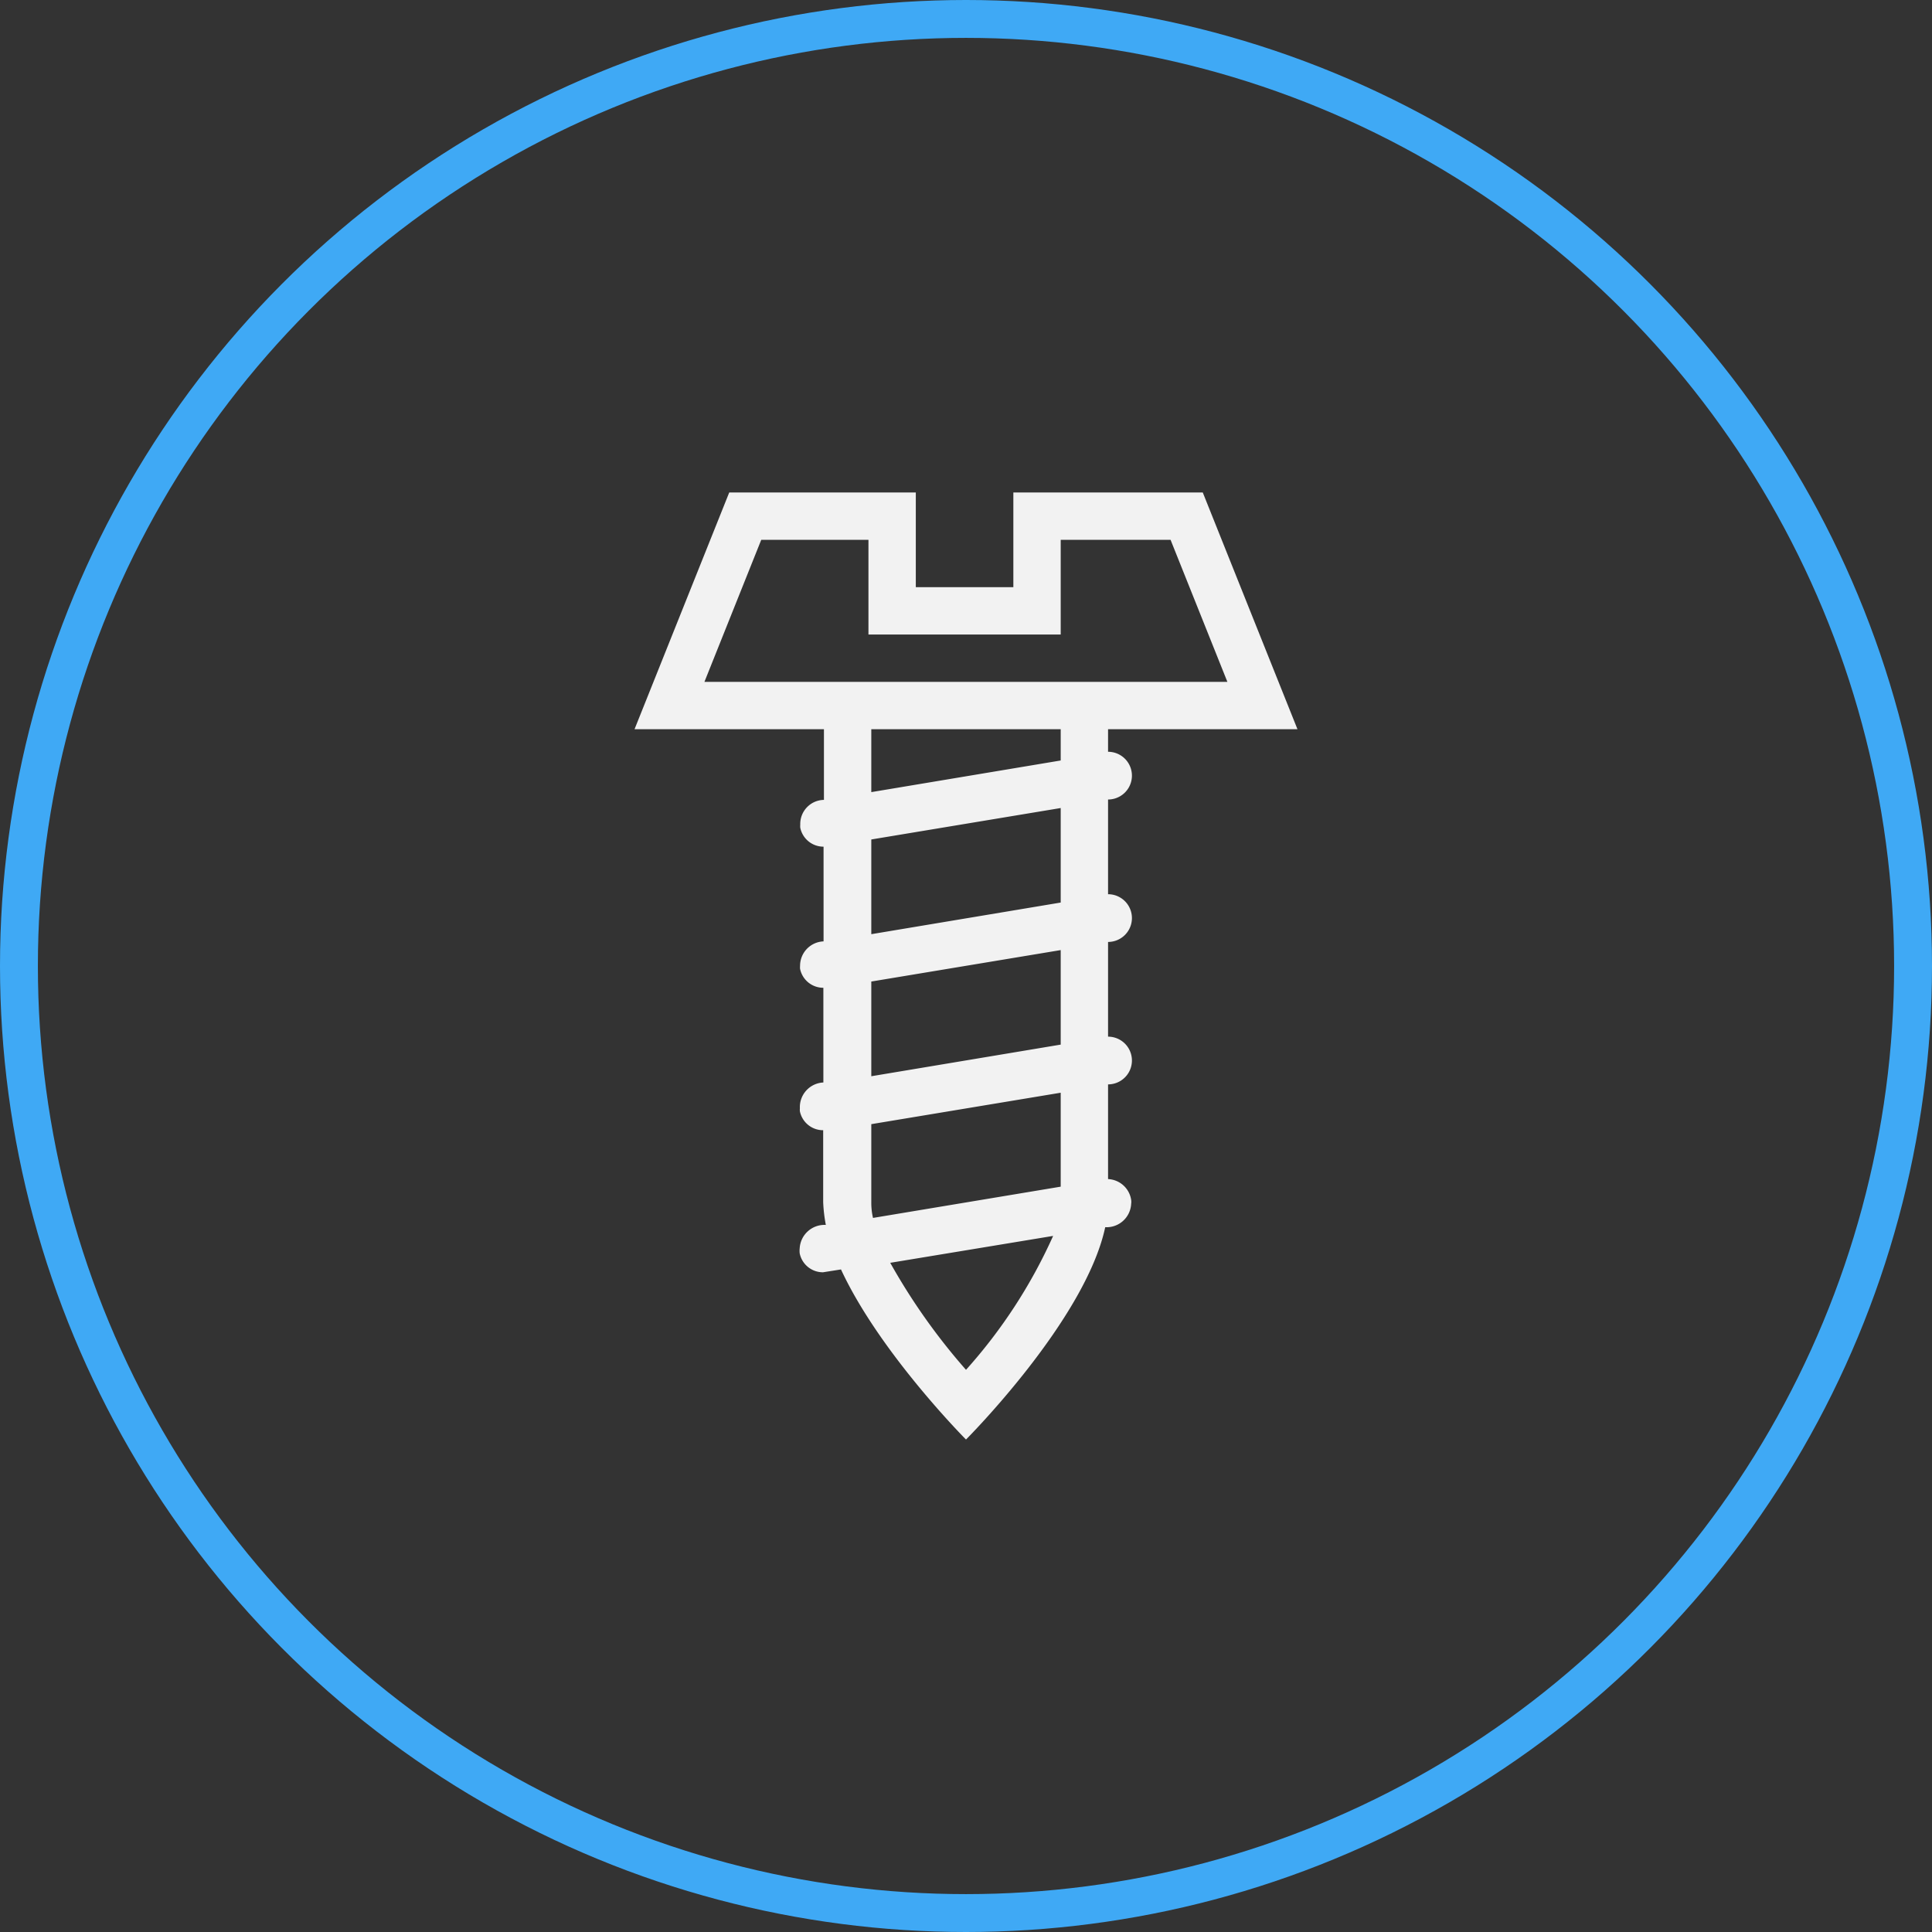
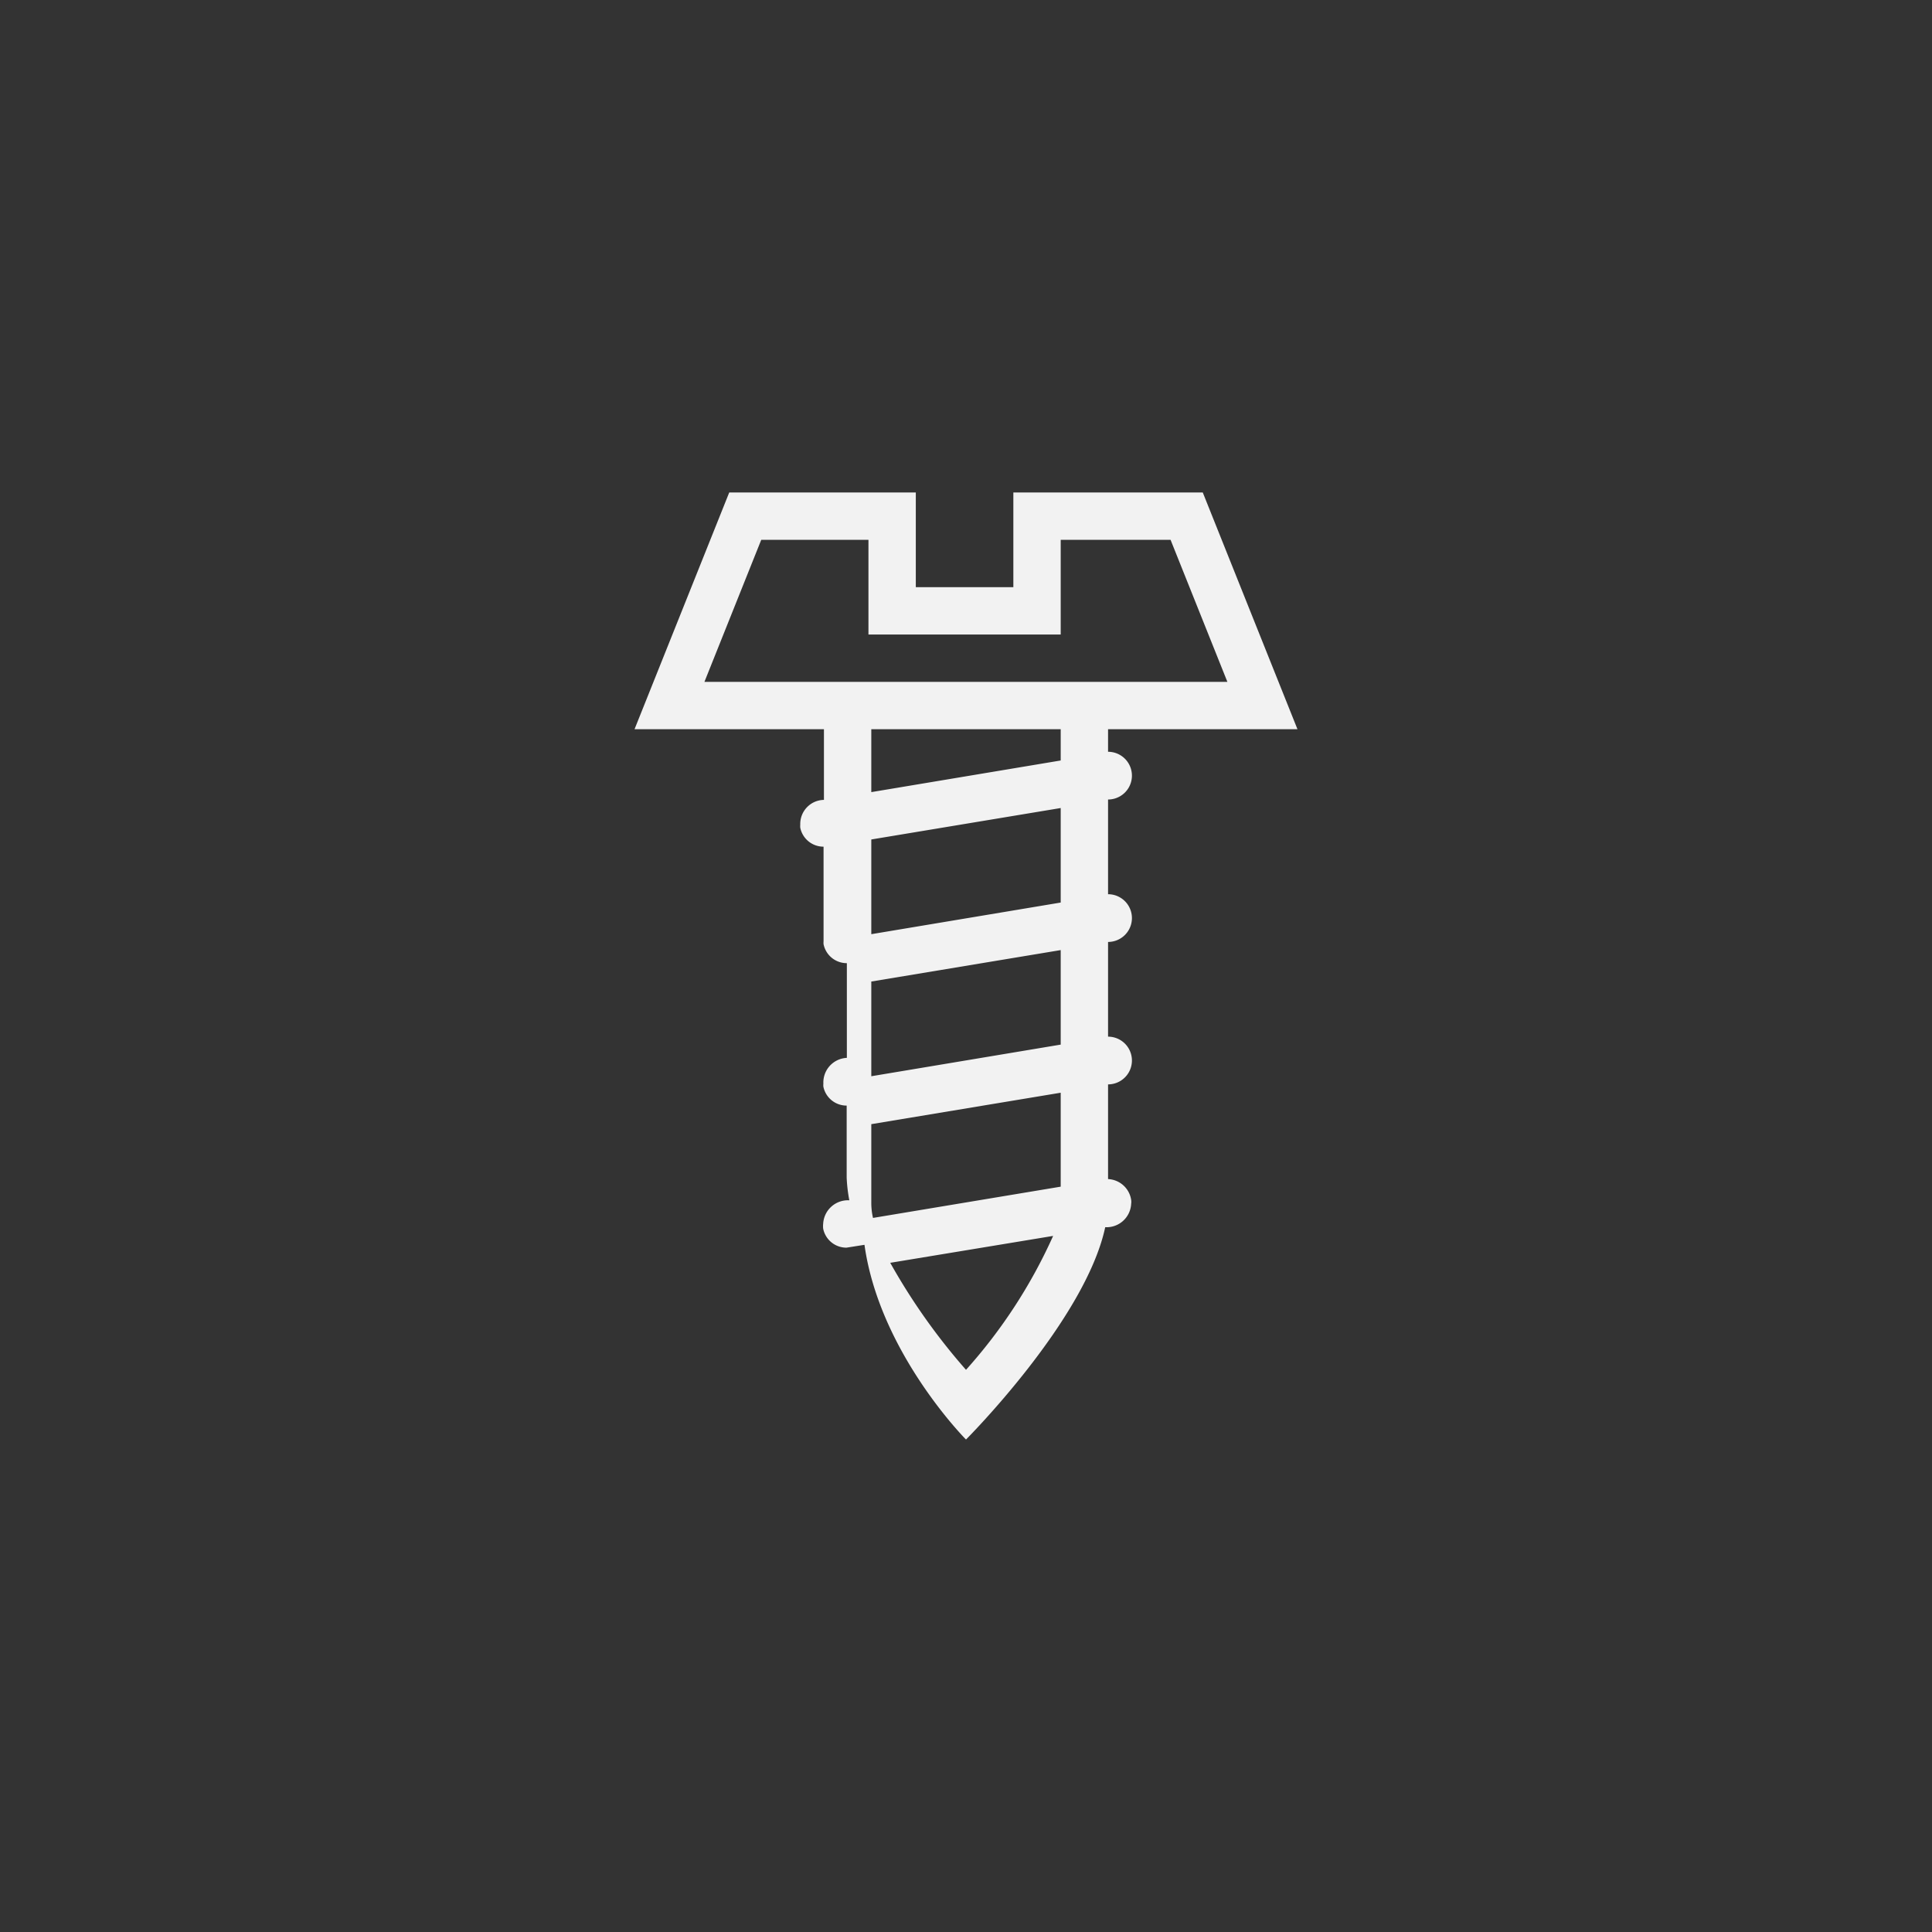
<svg xmlns="http://www.w3.org/2000/svg" id="Layer_1" data-name="Layer 1" viewBox="0 0 102 102">
  <rect x="0" y="0" width="102" height="102" fill="#333333" stroke="none" />
  <defs>
    <style>.cls-1{fill:none;stroke:#3fa9f5;stroke-miterlimit:10;stroke-width:2px;}.cls-2{fill:#f2f2f2;}</style>
  </defs>
-   <circle class="cls-1" cx="51" cy="51" r="50" />
-   <path class="cls-2" d="M58.5,62.25v-5a1.26,1.26,0,0,0,0-2.52v-5a1.26,1.26,0,0,0,0-2.52v-5a1.26,1.26,0,0,0,0-2.52V38.5h10L63.5,26h-10v5H48.35V26H38.5l-5,12.5h10v3.73a1.27,1.27,0,0,0-1.25,1.31.86.86,0,0,0,0,.16,1.25,1.25,0,0,0,1.23,1h0v5A1.29,1.29,0,0,0,42.24,51a.76.76,0,0,0,0,.15,1.25,1.25,0,0,0,1.23,1h0v5a1.3,1.3,0,0,0-1.24,1.36.88.88,0,0,0,0,.16,1.25,1.25,0,0,0,1.23,1h0v3.8a8.17,8.17,0,0,0,.14,1.2,1.31,1.31,0,0,0-1.38,1.23,1.22,1.22,0,0,0,0,.27,1.25,1.25,0,0,0,1.23,1l.95-.15C46.44,71.42,51,76,51,76s6.3-6.3,7.35-11.21a1.3,1.3,0,0,0,1.37-1.24.67.67,0,0,0,0-.2A1.29,1.29,0,0,0,58.5,62.25ZM51,72.32a32.81,32.81,0,0,1-4-5.65l8.6-1.42A27.31,27.31,0,0,1,51,72.32Zm5-9.67L46.09,64.3a3.57,3.57,0,0,1-.09-.8V59.35l10-1.66Zm0-7.5L46,56.82v-5l10-1.66Zm0-7.5L46,49.32v-5l10-1.66Zm0-7.5L46,41.82V38.5H56ZM37.19,36l3-7.5h5.66v5H56v-5h5.8l3,7.5Z" />
+   <path class="cls-2" d="M58.5,62.25v-5a1.26,1.26,0,0,0,0-2.52v-5a1.26,1.26,0,0,0,0-2.52v-5a1.26,1.26,0,0,0,0-2.52V38.5h10L63.5,26h-10v5H48.35V26H38.5l-5,12.5h10v3.73a1.27,1.27,0,0,0-1.25,1.31.86.86,0,0,0,0,.16,1.25,1.25,0,0,0,1.23,1h0v5a.76.76,0,0,0,0,.15,1.25,1.25,0,0,0,1.23,1h0v5a1.3,1.3,0,0,0-1.24,1.36.88.88,0,0,0,0,.16,1.25,1.25,0,0,0,1.23,1h0v3.8a8.17,8.17,0,0,0,.14,1.2,1.31,1.31,0,0,0-1.38,1.23,1.22,1.22,0,0,0,0,.27,1.25,1.25,0,0,0,1.23,1l.95-.15C46.44,71.42,51,76,51,76s6.3-6.3,7.35-11.21a1.3,1.3,0,0,0,1.37-1.24.67.67,0,0,0,0-.2A1.29,1.29,0,0,0,58.5,62.25ZM51,72.32a32.81,32.81,0,0,1-4-5.65l8.6-1.42A27.31,27.31,0,0,1,51,72.32Zm5-9.67L46.09,64.3a3.57,3.57,0,0,1-.09-.8V59.35l10-1.66Zm0-7.5L46,56.82v-5l10-1.66Zm0-7.5L46,49.32v-5l10-1.66Zm0-7.5L46,41.82V38.5H56ZM37.19,36l3-7.5h5.66v5H56v-5h5.8l3,7.5Z" />
</svg>